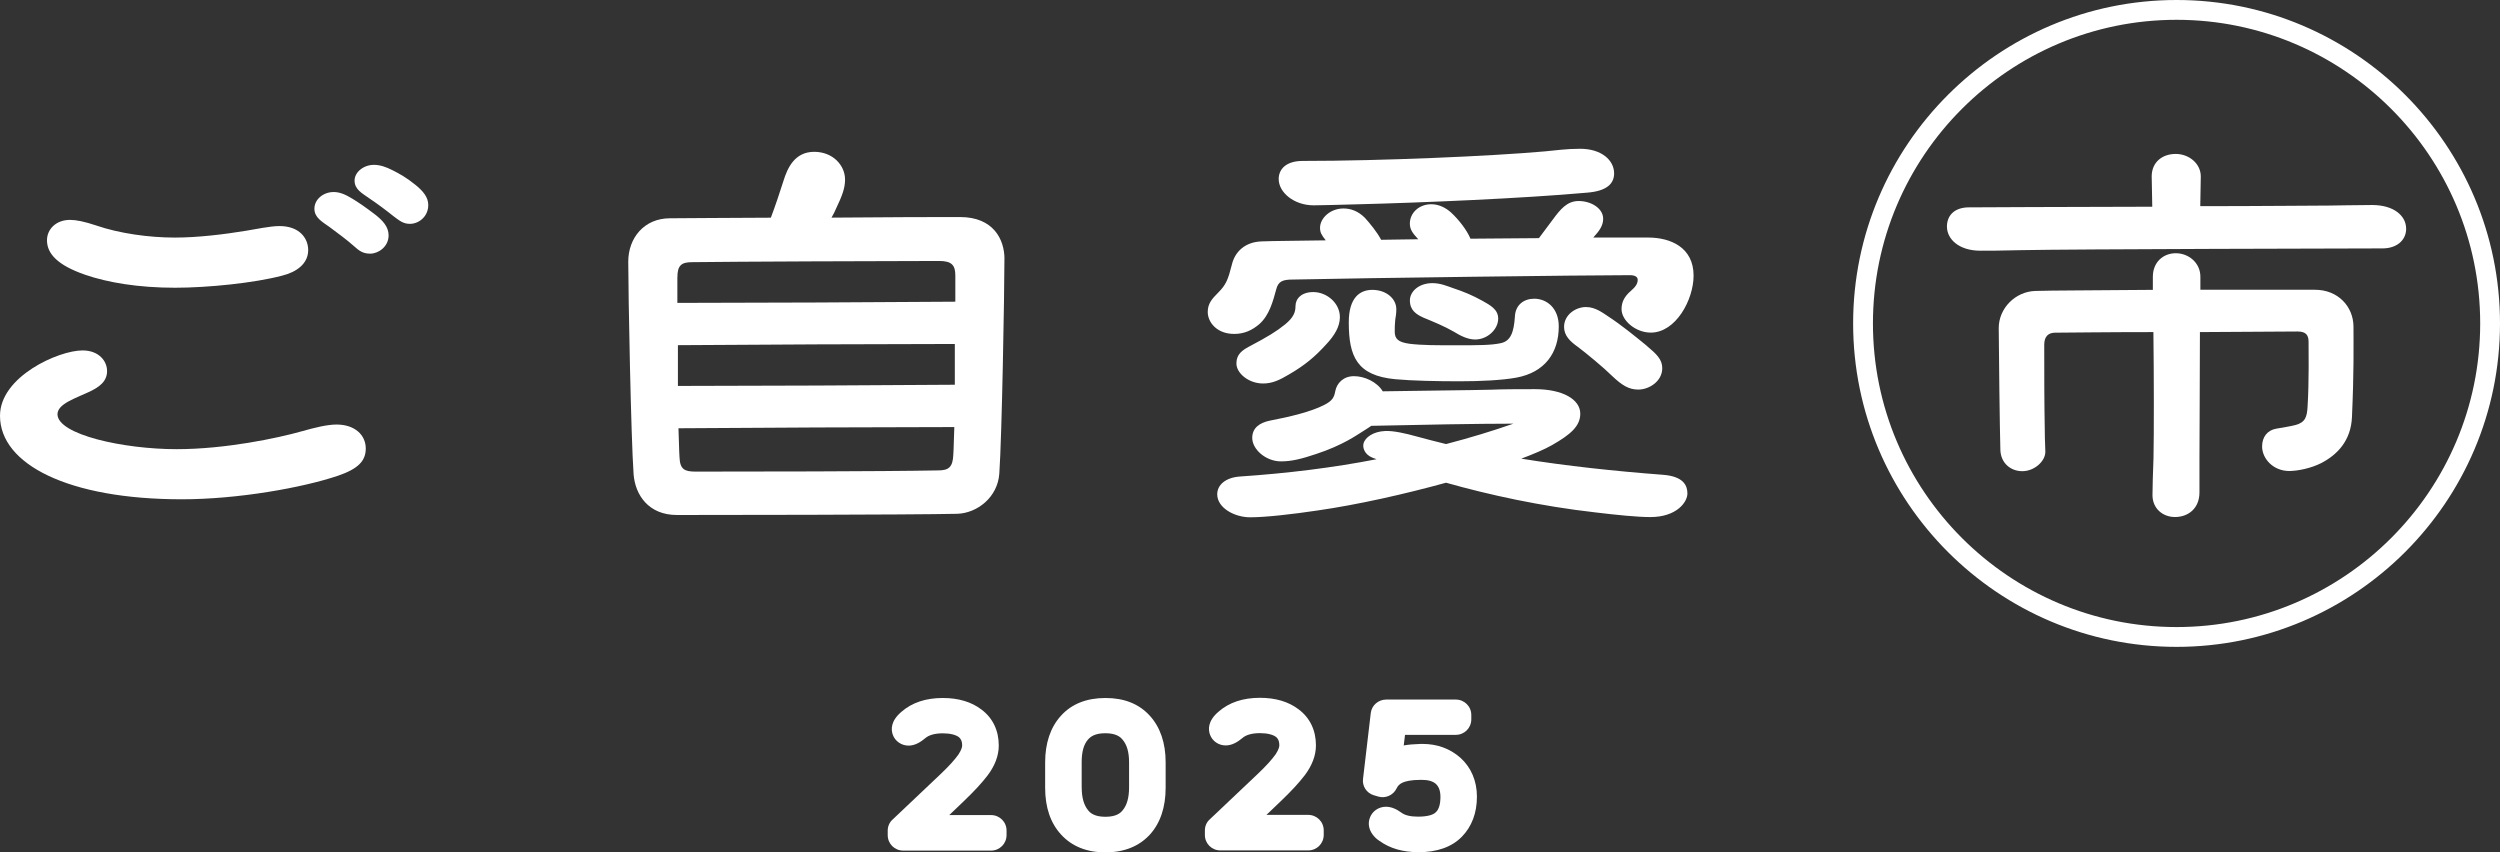
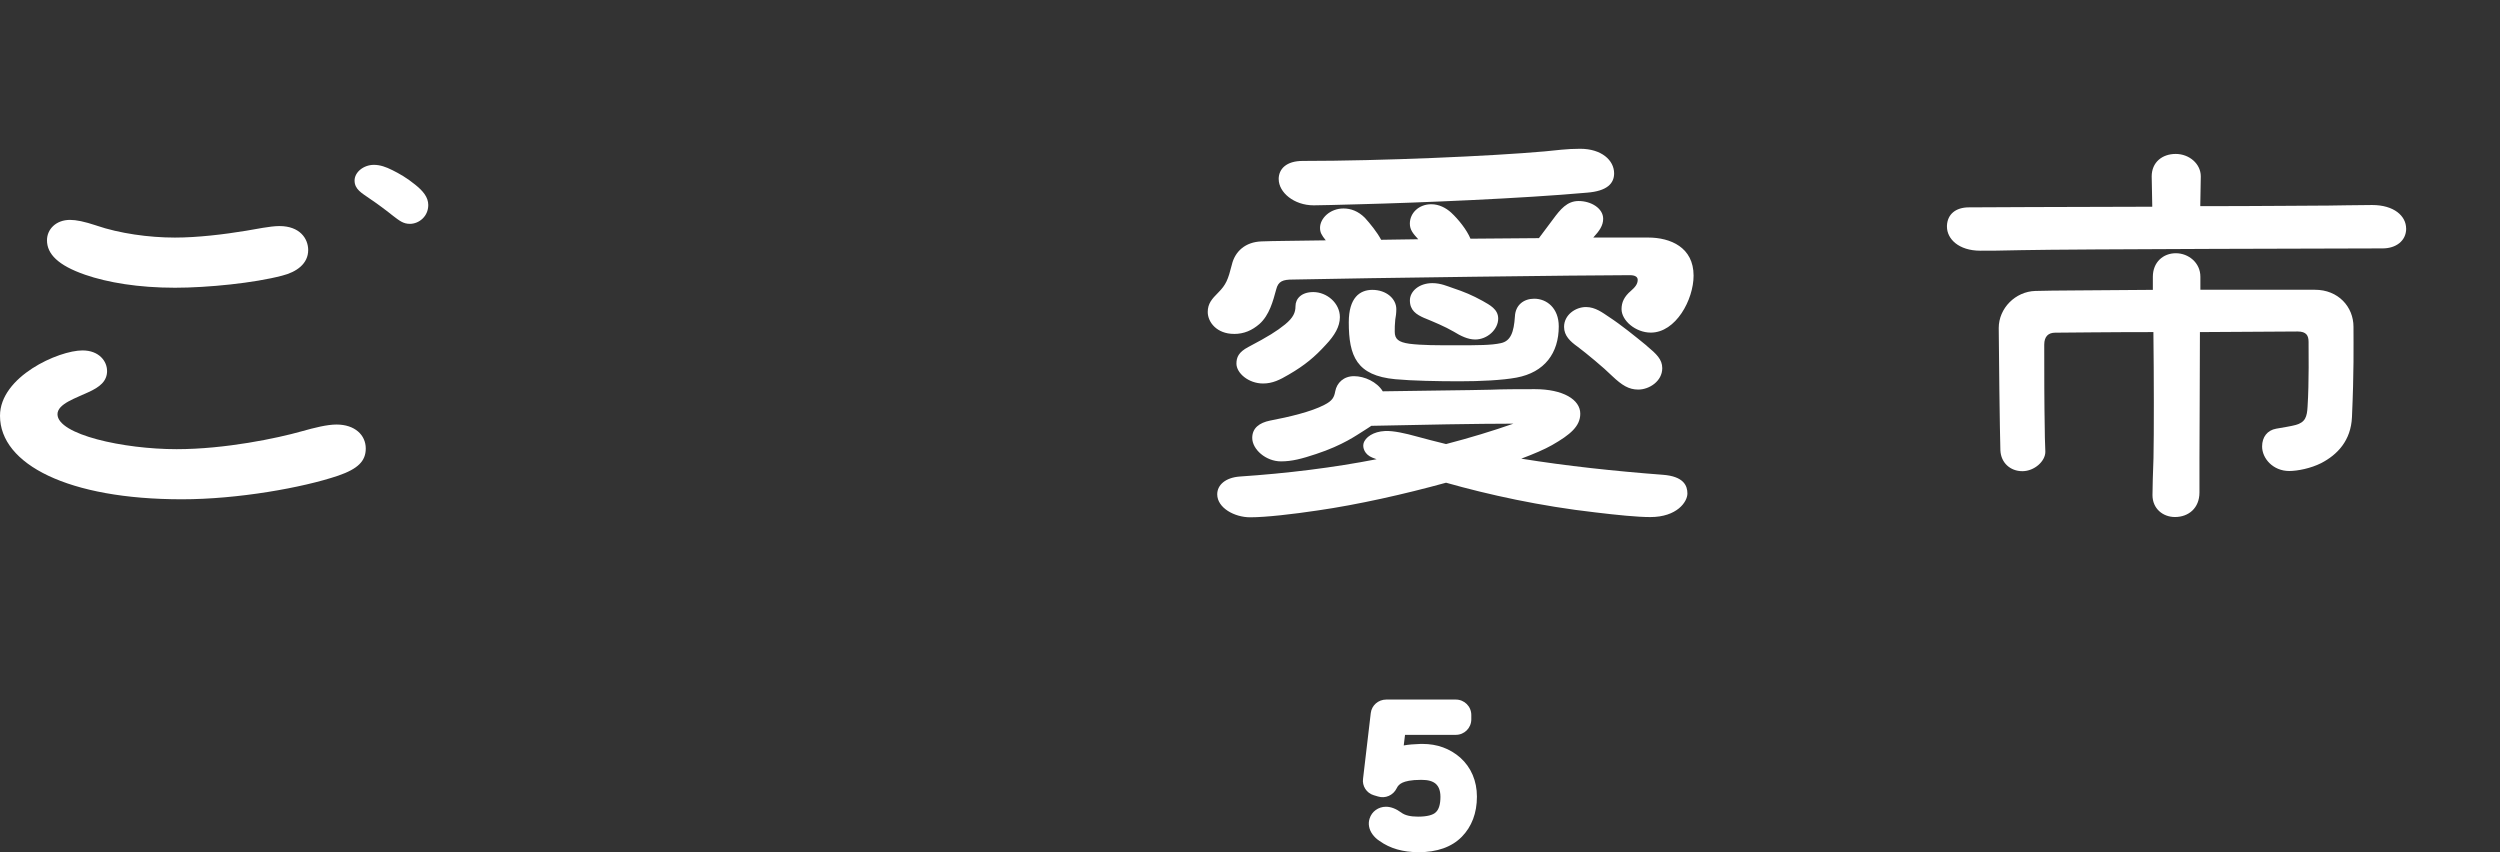
<svg xmlns="http://www.w3.org/2000/svg" id="b" viewBox="0 0 542.77 185.04">
  <rect x="0" y="0" width="542.77" height="185.04" fill="#333333" stroke="none" />
  <g id="c">
    <g id="d">
-       <path d="M192.73,181.33v-.98c0-.93.37-1.82,1.07-2.43l10.42-9.87c1.78-1.68,3.08-3.13,3.88-4.26.7-1.08.79-1.68.79-1.92,0-1.08-.37-1.54-.7-1.82-.65-.51-1.87-.84-3.51-.84-1.73,0-3.04.38-3.83,1.08-.84.7-2.1,1.59-3.6,1.59s-2.9-.93-3.41-2.34c-.42-1.17-.47-2.99,1.82-4.96,2.34-2.06,5.37-3.04,9.02-3.04,3.41,0,6.22.84,8.42,2.52,2.43,1.82,3.74,4.53,3.74,7.8,0,2.2-.84,4.39-2.43,6.5-1.26,1.64-2.94,3.46-5.19,5.61l-3.13,2.99h9.07c1.87,0,3.37,1.49,3.37,3.36v.98c0,1.87-1.49,3.37-3.36,3.37h-19.07c-1.87.01-3.37-1.48-3.37-3.35Z" fill="#fff" />
-       <path d="M249.61,155.36c2.29,2.52,3.46,5.93,3.46,10.14v5.52c0,4.25-1.16,7.67-3.4,10.15-2.34,2.57-5.61,3.88-9.67,3.89-4.02,0-7.29-1.3-9.63-3.87-2.29-2.48-3.46-5.89-3.46-10.14v-5.52c0-4.21,1.16-7.62,3.4-10.1,2.34-2.62,5.61-3.88,9.67-3.89s7.29,1.26,9.63,3.83ZM234.85,170.98c0,2.2.47,3.83,1.4,4.95.47.61,1.45,1.4,3.74,1.4,2.34,0,3.27-.8,3.74-1.4.93-1.08,1.4-2.76,1.4-4.96v-5.47c0-2.2-.47-3.83-1.41-4.91-.47-.61-1.45-1.4-3.74-1.4-2.34,0-3.27.8-3.79,1.4-.93,1.08-1.35,2.71-1.35,4.91v5.47Z" fill="#fff" />
-       <path d="M261.59,181.29v-.98c0-.93.37-1.82,1.07-2.43l10.42-9.87c1.78-1.68,3.08-3.13,3.88-4.26.7-1.08.79-1.68.79-1.92,0-1.08-.37-1.54-.7-1.82-.65-.51-1.87-.84-3.51-.84-1.73,0-3.04.38-3.83,1.08-.84.7-2.1,1.59-3.6,1.59-1.54,0-2.9-.93-3.41-2.34-.42-1.17-.47-2.99,1.82-4.96,2.34-2.06,5.37-3.04,9.02-3.04,3.41,0,6.22.84,8.42,2.52,2.43,1.82,3.74,4.53,3.74,7.8,0,2.2-.84,4.39-2.43,6.5-1.26,1.64-2.94,3.46-5.19,5.61l-3.13,2.99h9.07c1.87,0,3.37,1.49,3.37,3.36v.98c0,1.87-1.49,3.37-3.36,3.37h-19.07c-1.87.01-3.37-1.48-3.37-3.35Z" fill="#fff" />
      <path d="M307.88,185.01c-3.27,0-6.08-.79-8.37-2.43-.65-.42-1.12-.89-1.5-1.4-.8-1.07-1.03-2.34-.66-3.46.47-1.54,1.91-2.57,3.55-2.57,1.12,0,2.24.47,3.32,1.26.8.61,2.01.89,3.65.89,1.87,0,3.27-.33,3.88-.98.65-.61.98-1.73.98-3.32,0-1.64-.56-2.38-.94-2.76-.7-.65-1.73-.93-3.23-.93-2.29,0-3.46.33-4.07.61-.61.28-1.03.7-1.26,1.22-.75,1.54-2.48,2.29-4.07,1.78l-.94-.28c-1.54-.47-2.53-2.01-2.29-3.6l1.67-14.21c.19-1.68,1.63-2.95,3.36-2.95h15.1c1.87,0,3.37,1.49,3.37,3.36v.93c0,1.87-1.49,3.37-3.36,3.37h-11.03s-.28,2.3-.28,2.3c1.03-.19,2.24-.28,3.69-.33h.37c3.23,0,5.98,1.02,8.23,2.99,2.34,2.1,3.6,5.05,3.6,8.46,0,3.55-1.12,6.5-3.27,8.7-2.2,2.24-5.37,3.37-9.53,3.37Z" fill="#fff" />
-       <path d="M472.55,140.44c-38.72,0-70.22-31.5-70.22-70.22S433.83,0,472.55,0s70.22,31.5,70.22,70.22-31.5,70.22-70.22,70.22ZM472.55,4.3c-36.35,0-65.92,29.57-65.92,65.92s29.57,65.92,65.92,65.92,65.92-29.57,65.92-65.92S508.9,4.3,472.55,4.3Z" fill="#fff" />
-       <path d="M23.25,80.51c0,2.27-1.59,3.52-4.08,4.65-2.61,1.25-6.69,2.5-6.69,4.77,0,4.42,14.3,7.59,25.87,7.59,10.55,0,21.89-2.39,27.11-3.87,2.84-.8,5.56-1.48,7.6-1.48,3.97,0,6.35,2.26,6.35,5.21,0,2.72-1.7,4.42-6.01,5.9-7.71,2.61-21.77,5.12-33.91,5.12C14.87,108.41,0,100.82,0,90.27c0-8.51,12.7-14.19,17.91-14.19,3.63,0,5.33,2.38,5.33,4.42ZM20.96,48.98c4.99,1.7,11.34,2.6,17.02,2.6,4.88,0,10.66-.69,15.43-1.48,2.15-.34,5.22-1.02,7.26-1.02,4.42,0,6.24,2.72,6.24,5.21,0,2.95-2.49,4.77-5.67,5.56-6.01,1.59-16.11,2.62-23.25,2.62-7.94,0-14.63-1.13-19.51-2.82-5.9-2.04-8.28-4.53-8.28-7.48,0-2.38,1.93-4.42,4.99-4.43,1.36,0,3.06.34,5.79,1.24ZM76.54,43.16c1.48.91,2.95,1.93,4.88,3.4,1.59,1.25,2.95,2.61,2.95,4.54,0,2.5-2.27,3.97-3.97,3.97-1.59,0-2.38-.57-3.63-1.7-1.25-1.13-3.52-2.83-5.22-4.08-1.59-1.13-3.29-2.04-3.29-3.97,0-2.04,1.93-3.63,4.19-3.63,1.36,0,2.61.57,4.08,1.47ZM85.15,36.92c1.59.79,3.18,1.7,4.99,3.17,1.7,1.36,2.84,2.72,2.84,4.42,0,2.5-2.04,4.08-3.97,4.09-1.47,0-2.27-.68-3.63-1.7-1.25-1.02-3.52-2.72-5.22-3.85-1.59-1.13-3.18-1.93-3.18-3.85,0-1.81,1.93-3.4,4.19-3.41,1.36,0,2.61.45,3.97,1.13Z" fill="#fff" />
-       <path d="M218.07,56.19c0,7.37-.55,38.57-1.11,46.62-.34,5.1-4.76,8.62-9.18,8.74-9.87.23-54.78.26-60.8.26-6.24,0-9.08-4.42-9.42-8.84-.57-8.05-1.16-39.36-1.16-46.16,0-5.1,3.4-9.42,9.07-9.42,4.31,0,12.59-.12,21.89-.13,1.02-2.72,1.93-5.45,2.72-7.94.91-2.95,2.49-6.35,6.69-6.36,4.08,0,6.69,2.95,6.7,6.01,0,1.93-.68,3.63-1.92,6.24-.23.57-.57,1.25-1.02,2.04,11.91-.12,23.14-.13,27.9-.13,7.26,0,9.64,4.87,9.65,9.07ZM147.06,60.2v5.56c15.09,0,45.6-.14,60.35-.26v-5.67c0-2.16-.69-3.18-3.52-3.17-10.21,0-45.48.14-53.65.26-2.27,0-3.18.68-3.17,3.29ZM207.3,74.68c-14.75,0-45.14.14-60.12.26v8.85c15.09,0,45.38-.14,60.12-.26v-8.85ZM206.97,98.73c.11-1.59.11-3.63.22-6.01-14.75,0-44.8.14-59.89.26.11,2.5.12,4.76.23,6.35.11,2.61,1.14,3.06,3.52,3.06,10.32,0,40.15-.02,52.63-.26,2.27,0,3.18-.68,3.29-3.4Z" fill="#fff" />
+       <path d="M23.25,80.51c0,2.27-1.59,3.52-4.08,4.65-2.61,1.25-6.69,2.5-6.69,4.77,0,4.42,14.3,7.59,25.87,7.59,10.55,0,21.89-2.39,27.11-3.87,2.84-.8,5.56-1.48,7.6-1.48,3.97,0,6.35,2.26,6.35,5.21,0,2.72-1.7,4.42-6.01,5.9-7.71,2.61-21.77,5.12-33.91,5.12C14.87,108.41,0,100.82,0,90.27c0-8.51,12.7-14.19,17.91-14.19,3.63,0,5.33,2.38,5.33,4.42ZM20.96,48.98c4.99,1.7,11.34,2.6,17.02,2.6,4.88,0,10.66-.69,15.43-1.48,2.15-.34,5.22-1.02,7.26-1.02,4.42,0,6.24,2.72,6.24,5.21,0,2.95-2.49,4.77-5.67,5.56-6.01,1.59-16.11,2.62-23.25,2.62-7.94,0-14.63-1.13-19.51-2.82-5.9-2.04-8.28-4.53-8.28-7.48,0-2.38,1.93-4.42,4.99-4.43,1.36,0,3.06.34,5.79,1.24ZM76.54,43.16ZM85.15,36.92c1.59.79,3.18,1.7,4.99,3.17,1.7,1.36,2.84,2.72,2.84,4.42,0,2.5-2.04,4.08-3.97,4.09-1.47,0-2.27-.68-3.63-1.7-1.25-1.02-3.52-2.72-5.22-3.85-1.59-1.13-3.18-1.93-3.18-3.85,0-1.81,1.93-3.4,4.19-3.41,1.36,0,2.61.45,3.97,1.13Z" fill="#fff" />
      <path d="M267.88,72.49c-3.63,0-5.67-2.49-5.67-4.76,0-1.81.91-2.84,2.27-4.2,1.7-1.7,2.15-2.84,2.95-6.01.68-2.95,2.95-4.99,6.46-5.11,2.5-.11,7.6-.12,13.95-.23-.91-1.13-1.25-1.7-1.25-2.72,0-2.04,2.15-4.2,5.1-4.2,1.59,0,3.18.57,4.65,2.04,1.13,1.25,2.61,3.06,3.52,4.76,2.61,0,5.33-.12,8.05-.12-1.14-1.25-1.82-2.04-1.82-3.4,0-2.27,1.93-4.2,4.65-4.2,1.7,0,3.18.79,4.31,1.81,1.59,1.47,3.4,3.74,4.2,5.67,4.99,0,10.09-.12,14.86-.12l3.06-4.09c1.59-2.16,3.06-3.97,5.56-3.97,2.72,0,5.33,1.59,5.33,3.85,0,1.47-.79,2.61-2.15,4.08h11.91c4.88,0,9.87,2.14,9.87,8.27,0,5.22-3.85,12.37-9.29,12.37-3.29,0-6.35-2.61-6.35-5.1,0-1.47.57-2.72,2.04-3.97.91-.79,1.47-1.48,1.47-2.38,0-.57-.45-1.02-1.7-1.02-9.41,0-56.94.6-73.16.95-2.16,0-3.18.34-3.63,2.16-.68,2.5-1.47,5.56-3.63,7.49-1.59,1.36-3.29,2.16-5.56,2.16ZM366.35,107.15c0,1.81-2.27,5.11-8.05,5.11-2.84,0-7.26-.45-11.91-1.01-11.91-1.35-23.25-3.84-32.44-6.45-9.07,2.5-19.17,4.77-27.9,6.03-5.33.8-11.23,1.48-14.63,1.48-3.4,0-7.15-2.04-7.15-4.99,0-2.04,1.81-3.63,4.88-3.86,10.32-.69,20.42-1.94,29.72-3.76l-.91-.34c-1.7-.68-2.16-2.15-1.93-3.06.34-1.36,2.15-2.61,4.65-2.72,1.81-.11,4.65.56,6.69,1.13,2.04.57,4.31,1.13,6.58,1.7,5.22-1.36,10.09-2.84,14.63-4.43-7.37,0-20.76.24-30.85.47-.57.34-1.13.79-1.93,1.25-1.13.68-4.2,2.95-10.09,4.88-3.06,1.02-5.22,1.59-7.6,1.59-3.29,0-6.24-2.61-6.24-5.1,0-2.16,1.59-3.29,3.85-3.75,4.2-.8,8.96-1.93,11.79-3.41,1.81-.91,2.15-1.7,2.38-2.95.34-1.82,1.81-3.29,4.08-3.29,2.27,0,4.99,1.24,6.24,3.29,6.24-.12,19.62-.24,23.48-.35,2.5-.11,6.01-.12,9.53-.12,6.13,0,9.87,2.26,9.87,5.33,0,2.72-2.15,4.54-6.12,6.81-1.59.91-3.97,1.93-6.69,2.95,9.76,1.58,20.3,2.71,30.74,3.5,4.54.34,5.33,2.38,5.33,4.08ZM285.11,63.41c2.95,0,5.79,2.38,5.79,5.44,0,2.04-1.13,3.97-3.06,6.01-2.38,2.61-4.53,4.43-8.05,6.47-1.93,1.14-3.52,1.93-5.56,1.93-3.18,0-5.79-2.27-5.79-4.31,0-1.36.45-2.5,2.61-3.63,4.31-2.27,6.12-3.41,7.94-4.88,1.81-1.48,2.27-2.61,2.27-3.97,0-1.59,1.25-3.06,3.85-3.06ZM277.61,38.91c0-2.27,1.7-3.97,5.22-3.97,17.13,0,40.95-1.04,52.52-2.07,2.5-.23,4.76-.57,7.71-.57,4.65,0,7.37,2.49,7.38,5.33,0,2.16-1.47,3.86-5.9,4.2-14.06,1.26-36.07,2.18-49.57,2.52-4.99.12-7.83.23-9.75.23-4.31,0-7.6-2.83-7.6-5.67ZM302.92,69.41c-.11,1.02-.11,1.81-.11,2.61,0,1.59.8,2.27,3.18,2.61,2.72.34,6.01.34,10.44.33,4.42,0,7.37,0,9.41-.46,2.15-.45,2.83-2.38,3.06-5.79.11-2.5,1.93-3.86,4.19-3.86,2.72,0,5.33,2.04,5.33,6.01,0,5.78-3.06,9.98-9.18,11.12-3.06.57-7.83.8-12.36.8-4.76,0-10.32-.11-13.95-.45-8.39-.79-10.1-4.99-10.1-12.36,0-5.33,2.38-7.03,5.1-7.04,3.06,0,5.22,1.93,5.22,4.19,0,.91-.11,1.59-.23,2.27ZM309.28,69.07c-1.82-.79-3.18-1.7-3.18-3.85,0-1.93,1.93-3.74,4.88-3.75,1.81,0,3.29.68,4.31,1.02,2.72.91,4.31,1.59,6.58,2.83,1.59.91,3.4,1.81,3.4,3.85,0,2.38-2.38,4.54-4.99,4.54-1.59,0-3.18-.79-4.65-1.7-1.93-1.13-4.42-2.15-6.35-2.95ZM357.48,75.05c2.16,1.81,3.4,2.95,3.41,4.88,0,2.84-2.83,4.65-5.21,4.65-2.04,0-3.52-.91-5.67-2.95-1.82-1.81-5.67-4.99-7.49-6.35-1.59-1.13-2.95-2.38-2.95-4.31,0-2.61,2.49-4.31,4.76-4.31,2.04,0,3.63,1.25,4.99,2.15,2.61,1.7,5.67,4.19,8.17,6.23Z" fill="#fff" />
      <path d="M522.4,49.62c0,2.72-2.27,4.31-5.1,4.31-3.97,0-67.94.15-78.38.38-4.2.12-7.49.12-8.96.12-4.76,0-7.26-2.6-7.26-5.21v-.23c.11-2.5,1.93-3.97,4.76-3.97,1.47,0,20.64-.12,39.81-.14v-.34s-.12-6.24-.12-6.24c0-3.06,2.27-4.88,5.21-4.88,2.95,0,5.45,2.15,5.45,4.87,0,2.04-.11,4.54-.11,6.24v.23c13.04,0,24.39-.13,27.9-.13,1.7,0,5.56-.12,9.41-.12,4.76,0,7.37,2.38,7.38,5.1ZM477.72,62.91h24.84c5.1-.02,8.4,3.72,8.4,8.03s.12,9.53-.33,19.62c-.22,5.1-3.17,8.17-6.69,9.99-2.27,1.14-5.1,1.7-6.92,1.71-3.52,0-5.9-2.72-5.9-5.33,0-2.04,1.13-3.52,3.06-3.86,1.36-.23,3.4-.57,4.2-.8,2.15-.57,2.49-1.82,2.61-3.97.34-5.22.22-12.7.22-14.06,0-1.36-.45-2.27-2.38-2.27l-21.21.13c0,9.41-.1,21.66-.1,27.22v7.6c0,3.4-2.37,5.33-5.32,5.33-2.61,0-4.88-1.81-4.88-4.76,0-2.04.11-4.65.22-8.05.11-5.22.1-17.69-.02-27.34-9.87,0-18.83.12-21.32.13-1.47,0-2.38.8-2.38,2.61,0,6.47,0,12.25.12,18.72,0,2.04.12,3.63.12,4.54,0,2.04-2.38,4.2-4.99,4.2-2.61,0-4.65-1.81-4.77-4.53-.12-3.63-.35-22.23-.36-26.54s3.63-7.94,7.94-8.06c3.06-.12,13.95-.12,25.52-.24v-2.84c0-3.18,2.26-5.11,4.99-5.11s5.33,2.04,5.33,5.1v2.84Z" fill="#fff" />
    </g>
  </g>
</svg>